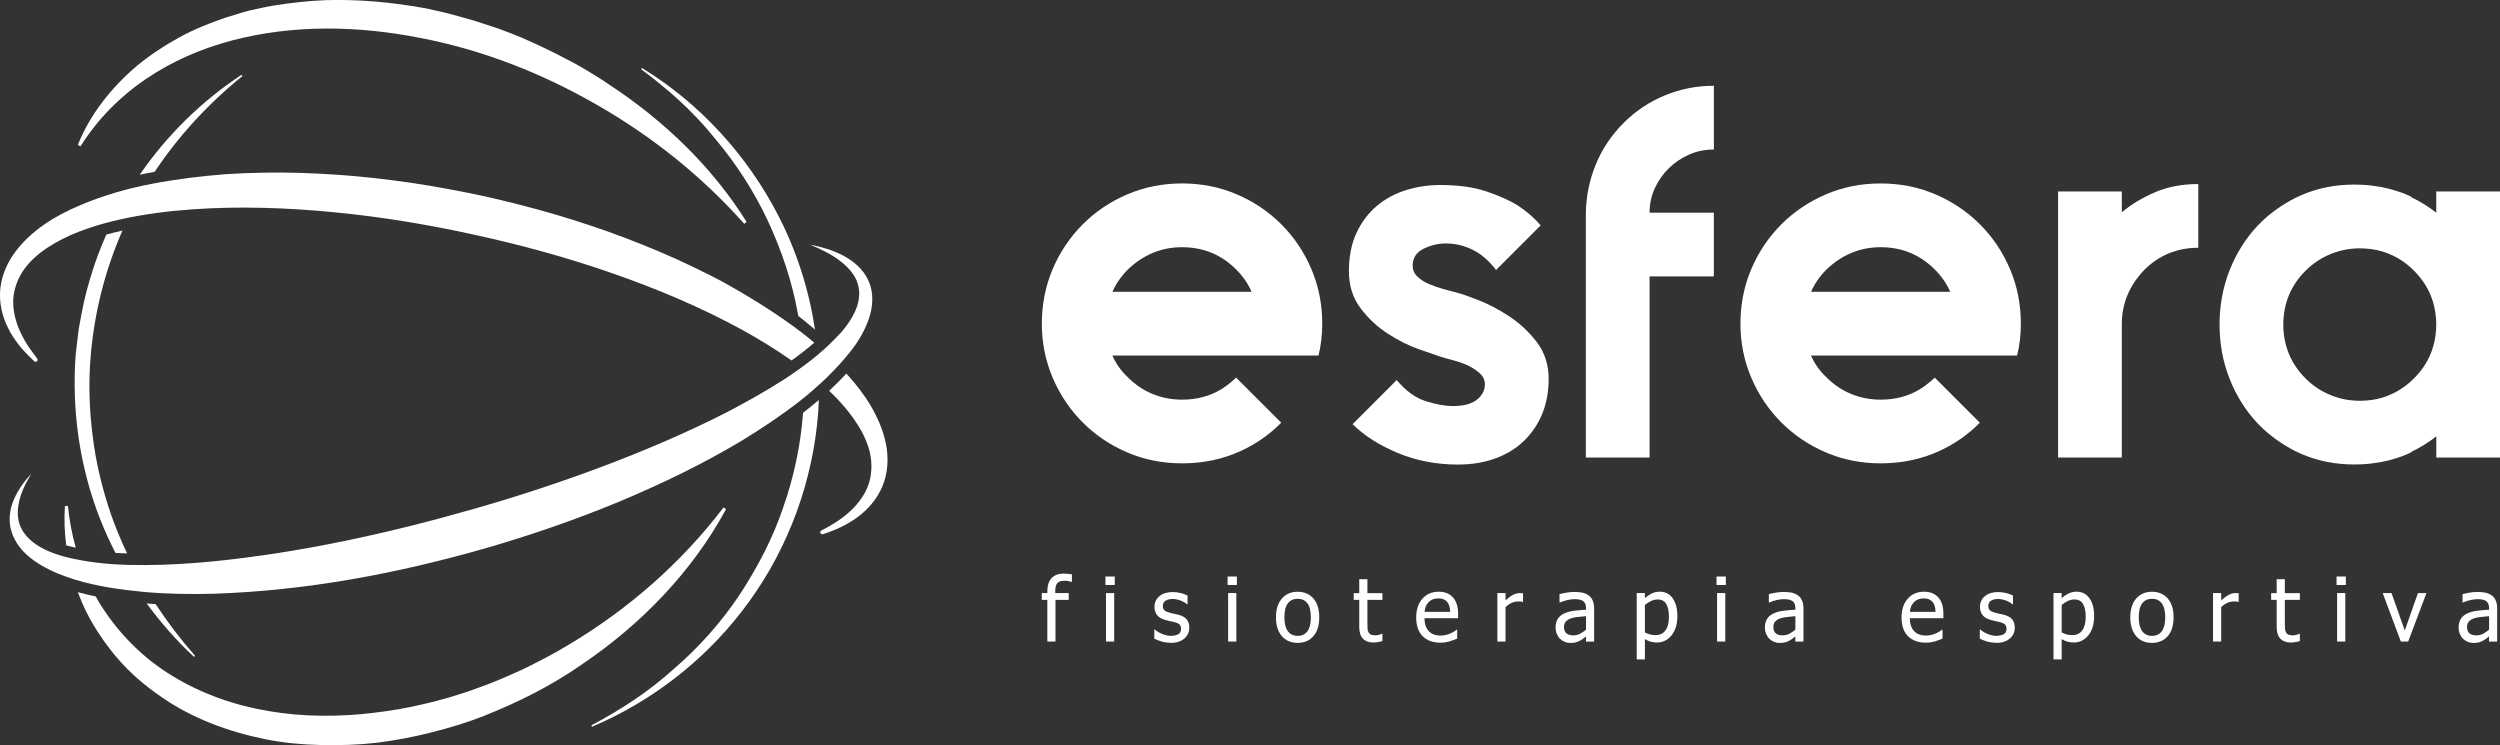
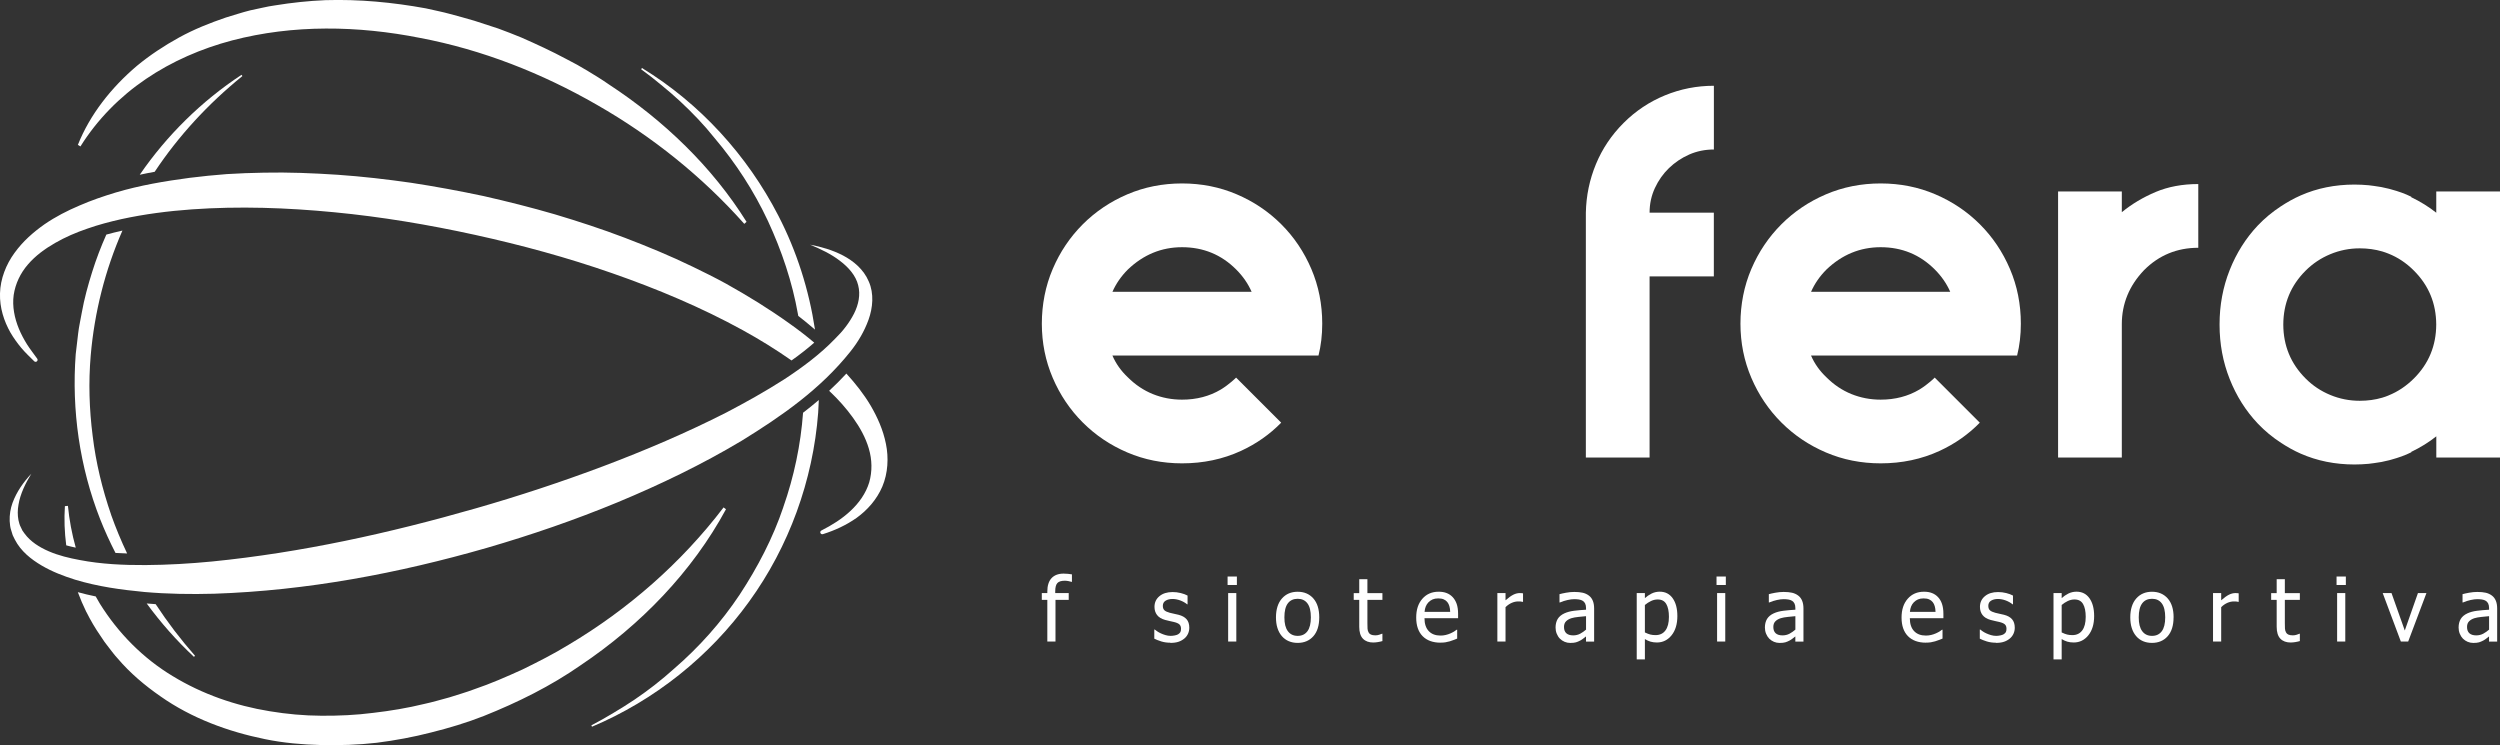
<svg xmlns="http://www.w3.org/2000/svg" id="Layer_2" data-name="Layer 2" viewBox="0 0 661.38 197.14">
  <rect x="0" y="0" width="661.38" height="197.14" fill="#333333" stroke="none" />
  <defs>
    <style>
      .cls-1 {
        fill: #fff;
      }
    </style>
  </defs>
  <g id="Layer_1-2" data-name="Layer 1">
    <path class="cls-1" d="m283.59,153.93h-.12c-.19-.07-.47-.14-.82-.2-.36-.07-.68-.1-.96-.1-.91,0-1.56.2-1.95.61-.39.41-.58,1.15-.58,2.22v.44h3.57v1.79h-3.5v11.03h-2.16v-11.03h-1.46v-1.79h1.46v-.42c0-1.54.37-2.72,1.11-3.52.74-.8,1.81-1.21,3.19-1.21.4,0,.79.02,1.17.06.38.04.73.09,1.04.14v1.98Z" />
-     <path class="cls-1" d="m294.91,154.76h-2.46v-2.24h2.46v2.24Zm-.15,14.96h-2.16v-12.82h2.16v12.82Z" />
    <path class="cls-1" d="m309.62,170.03c-.86,0-1.66-.11-2.4-.34s-1.36-.48-1.85-.73v-2.42h.12c.18.15.4.31.65.48.25.18.58.36.99.55.37.17.77.32,1.21.45.44.13.9.2,1.37.2.34,0,.71-.04,1.1-.12.39-.08.68-.18.87-.3.27-.17.46-.36.58-.56.12-.2.18-.5.18-.89,0-.51-.14-.9-.42-1.16-.28-.26-.77-.48-1.49-.65-.27-.07-.63-.15-1.08-.24-.44-.09-.85-.19-1.23-.3-.98-.28-1.69-.72-2.13-1.31-.45-.59-.67-1.31-.67-2.15,0-1.16.44-2.1,1.31-2.82.87-.73,2.03-1.09,3.48-1.09.71,0,1.43.08,2.15.26.72.18,1.32.4,1.81.67v2.31h-.11c-.55-.44-1.16-.78-1.84-1.03-.68-.25-1.36-.38-2.05-.38s-1.31.15-1.8.45c-.49.3-.74.75-.74,1.35,0,.54.14.94.43,1.2.29.26.76.48,1.4.65.32.08.68.17,1.07.25.39.08.81.18,1.24.28.95.24,1.66.63,2.14,1.18.48.55.72,1.3.72,2.25,0,.55-.11,1.07-.33,1.57-.22.49-.54.92-.96,1.27-.46.38-.98.68-1.56.87-.58.2-1.3.3-2.17.3" />
    <path class="cls-1" d="m327.22,154.76h-2.46v-2.24h2.46v2.24Zm-.15,14.96h-2.16v-12.82h2.16v12.82Z" />
    <path class="cls-1" d="m349.01,163.32c0,2.16-.52,3.82-1.56,5-1.04,1.17-2.43,1.76-4.15,1.76s-3.18-.61-4.21-1.82c-1.02-1.21-1.53-2.86-1.53-4.94s.53-3.81,1.58-4.99c1.05-1.19,2.44-1.78,4.16-1.78s3.11.59,4.15,1.77c1.04,1.18,1.56,2.85,1.56,5m-2.22,0c0-1.66-.3-2.89-.91-3.7-.61-.81-1.47-1.21-2.58-1.21s-1.99.4-2.6,1.21c-.61.81-.91,2.04-.91,3.7s.3,2.82.91,3.65c.61.83,1.47,1.25,2.6,1.25s1.97-.41,2.58-1.22c.61-.82.91-2.04.91-3.68" />
    <path class="cls-1" d="m363.33,169.98c-1.18,0-2.1-.33-2.75-1-.66-.67-.99-1.73-.99-3.18v-7.1h-1.46v-1.79h1.46v-3.68h2.16v3.68h3.97v1.79h-3.97v6.09c0,.65.01,1.15.03,1.5.02.35.11.68.27.99.13.27.34.47.63.6.29.13.68.2,1.18.2.35,0,.69-.05,1.02-.16.33-.1.57-.19.71-.26h.13v1.94c-.41.11-.82.21-1.23.27-.42.07-.8.1-1.15.1" />
    <path class="cls-1" d="m381.11,170.02c-2.04,0-3.63-.58-4.76-1.73-1.13-1.15-1.69-2.79-1.69-4.91s.55-3.75,1.64-4.99c1.09-1.24,2.53-1.85,4.29-1.85.8,0,1.5.11,2.11.35.61.23,1.15.59,1.61,1.08.46.49.81,1.09,1.06,1.8.24.71.37,1.57.37,2.6v1.17h-8.89c0,1.49.38,2.63,1.13,3.42.75.79,1.78,1.18,3.11,1.18.47,0,.94-.05,1.39-.16.45-.11.87-.25,1.23-.41.39-.17.72-.35.99-.51.27-.17.49-.32.67-.47h.13v2.35c-.25.1-.57.22-.94.37-.38.15-.71.26-1.01.35-.42.12-.8.2-1.14.26-.34.06-.77.09-1.29.09m2.53-8.14c-.02-.58-.08-1.08-.21-1.5-.12-.42-.3-.78-.53-1.07-.25-.32-.58-.57-.97-.74-.39-.17-.88-.25-1.46-.25s-1.06.09-1.46.26-.77.42-1.1.75c-.32.34-.57.71-.73,1.12-.17.41-.27.88-.32,1.43h6.78Z" />
    <path class="cls-1" d="m402.93,159.22h-.12c-.16-.05-.33-.07-.51-.09-.18-.01-.39-.02-.65-.02-.58,0-1.16.13-1.73.38-.57.25-1.12.63-1.63,1.13v9.1h-2.16v-12.82h2.16v1.91c.79-.7,1.48-1.19,2.06-1.48.58-.29,1.15-.43,1.7-.43.22,0,.39,0,.5.02.11.01.24.03.37.05v2.25Z" />
    <path class="cls-1" d="m419.59,168.36c-.18.13-.41.31-.71.55-.29.23-.58.42-.85.56-.38.2-.75.35-1.11.46-.36.1-.86.16-1.5.16-.53,0-1.03-.1-1.5-.3-.47-.2-.89-.48-1.25-.84-.35-.35-.62-.79-.83-1.3-.21-.52-.31-1.06-.31-1.63,0-.89.19-1.64.56-2.27.38-.62.97-1.12,1.78-1.49.72-.33,1.57-.56,2.55-.68.98-.12,2.04-.22,3.17-.28v-.41c0-.51-.08-.91-.23-1.22-.15-.31-.37-.55-.64-.72-.28-.18-.61-.29-1.01-.35-.4-.06-.81-.09-1.23-.09-.5,0-1.08.07-1.76.22-.67.15-1.35.36-2.02.65h-.13v-2.19c.4-.12.97-.24,1.71-.38.74-.14,1.48-.21,2.2-.21.88,0,1.62.07,2.23.21.6.14,1.15.39,1.63.75.47.35.81.81,1.04,1.37.23.56.35,1.24.35,2.04v8.77h-2.15v-1.37Zm0-1.79v-3.56c-.51.05-1.16.11-1.95.19-.78.08-1.42.19-1.9.34-.57.18-1.05.44-1.42.81-.38.37-.56.87-.56,1.52,0,.73.21,1.29.62,1.66.41.37,1.02.56,1.81.56.68,0,1.3-.15,1.85-.44.55-.3,1.07-.66,1.55-1.08" />
    <path class="cls-1" d="m443.75,162.97c0,2.13-.51,3.83-1.53,5.1-1.02,1.26-2.31,1.9-3.87,1.9-.63,0-1.2-.07-1.69-.22-.49-.14-.99-.37-1.5-.68v5.37h-2.16v-17.55h2.16v1.34c.54-.48,1.13-.88,1.78-1.21.66-.32,1.37-.49,2.14-.49,1.47,0,2.61.58,3.44,1.75.82,1.16,1.23,2.72,1.23,4.68m-2.23.24c0-1.46-.23-2.59-.7-3.4-.47-.81-1.22-1.21-2.27-1.21-.61,0-1.2.14-1.77.41-.57.27-1.11.62-1.62,1.05v7.26c.57.28,1.05.46,1.45.56.4.1.86.15,1.38.15,1.12,0,1.99-.41,2.6-1.23.62-.82.93-2.01.93-3.59" />
    <path class="cls-1" d="m456.57,154.76h-2.46v-2.24h2.46v2.24Zm-.15,14.96h-2.16v-12.82h2.16v12.82Z" />
    <path class="cls-1" d="m474.97,168.36c-.18.13-.41.31-.71.55-.29.23-.58.42-.85.56-.38.2-.75.35-1.11.46-.36.1-.86.16-1.5.16-.53,0-1.03-.1-1.5-.3-.47-.2-.89-.48-1.25-.84-.34-.35-.62-.79-.83-1.3-.21-.52-.31-1.06-.31-1.63,0-.89.19-1.64.56-2.27.38-.62.97-1.12,1.78-1.49.72-.33,1.57-.56,2.55-.68.98-.12,2.04-.22,3.17-.28v-.41c0-.51-.08-.91-.23-1.22-.15-.31-.37-.55-.64-.72-.28-.18-.61-.29-1.01-.35-.4-.06-.81-.09-1.23-.09-.5,0-1.08.07-1.76.22-.67.15-1.35.36-2.02.65h-.13v-2.19c.4-.12.97-.24,1.71-.38.74-.14,1.48-.21,2.2-.21.88,0,1.62.07,2.23.21.6.14,1.15.39,1.63.75.47.35.81.81,1.04,1.37.23.56.35,1.24.35,2.04v8.77h-2.15v-1.37Zm0-1.79v-3.56c-.51.05-1.16.11-1.95.19-.78.08-1.42.19-1.9.34-.57.18-1.05.44-1.42.81-.38.37-.56.87-.56,1.52,0,.73.21,1.29.62,1.66.41.37,1.02.56,1.81.56.68,0,1.3-.15,1.85-.44.55-.3,1.07-.66,1.55-1.08" />
    <path class="cls-1" d="m509.51,170.02c-2.04,0-3.63-.58-4.76-1.73-1.13-1.15-1.69-2.79-1.69-4.91s.55-3.75,1.64-4.99c1.09-1.24,2.53-1.85,4.29-1.85.8,0,1.5.11,2.11.35.61.23,1.15.59,1.61,1.08.46.49.81,1.09,1.05,1.8.24.71.37,1.57.37,2.6v1.17h-8.88c0,1.49.38,2.63,1.13,3.42.75.79,1.78,1.18,3.11,1.18.47,0,.94-.05,1.4-.16.45-.11.87-.25,1.23-.41.39-.17.72-.35.99-.51.27-.17.49-.32.66-.47h.13v2.35c-.25.1-.57.22-.94.37-.38.15-.71.26-1.01.35-.42.12-.8.2-1.14.26-.34.06-.77.09-1.29.09m2.53-8.14c-.02-.58-.08-1.08-.21-1.5-.12-.42-.3-.78-.53-1.07-.25-.32-.58-.57-.97-.74-.39-.17-.88-.25-1.46-.25s-1.06.09-1.46.26c-.4.17-.77.42-1.1.75-.32.34-.57.71-.73,1.12-.17.41-.27.88-.32,1.43h6.78Z" />
    <path class="cls-1" d="m528.01,170.03c-.86,0-1.66-.11-2.4-.34-.75-.23-1.36-.48-1.85-.73v-2.42h.11c.18.15.4.31.65.48.25.18.58.36.99.55.37.17.77.32,1.21.45.44.13.9.2,1.37.2.34,0,.71-.04,1.1-.12.39-.08.68-.18.87-.3.27-.17.46-.36.58-.56.12-.2.18-.5.18-.89,0-.51-.14-.9-.42-1.16-.28-.26-.78-.48-1.49-.65-.27-.07-.63-.15-1.08-.24-.44-.09-.85-.19-1.23-.3-.98-.28-1.69-.72-2.13-1.31-.45-.59-.67-1.31-.67-2.15,0-1.16.44-2.1,1.31-2.82.87-.73,2.03-1.09,3.48-1.09.71,0,1.43.08,2.14.26.72.18,1.32.4,1.81.67v2.31h-.11c-.55-.44-1.17-.78-1.84-1.03-.68-.25-1.36-.38-2.05-.38s-1.31.15-1.8.45c-.49.3-.73.75-.73,1.35,0,.54.14.94.43,1.2.29.26.76.48,1.4.65.32.08.68.17,1.07.25.39.08.81.18,1.24.28.95.24,1.66.63,2.14,1.18.48.55.72,1.3.72,2.25,0,.55-.11,1.07-.33,1.57-.22.49-.54.92-.96,1.27-.46.38-.98.68-1.56.87-.58.2-1.3.3-2.17.3" />
    <path class="cls-1" d="m554.01,162.97c0,2.13-.51,3.83-1.53,5.1-1.02,1.26-2.31,1.9-3.87,1.9-.63,0-1.2-.07-1.69-.22-.49-.14-.99-.37-1.5-.68v5.37h-2.16v-17.55h2.16v1.34c.54-.48,1.13-.88,1.78-1.21.66-.32,1.37-.49,2.14-.49,1.47,0,2.61.58,3.44,1.75.82,1.16,1.23,2.72,1.23,4.68m-2.23.24c0-1.46-.23-2.59-.7-3.4-.47-.81-1.22-1.21-2.27-1.21-.61,0-1.2.14-1.77.41-.57.27-1.11.62-1.62,1.05v7.26c.57.28,1.05.46,1.45.56.4.1.86.15,1.38.15,1.12,0,1.99-.41,2.6-1.23.62-.82.93-2.01.93-3.59" />
    <path class="cls-1" d="m575.02,163.32c0,2.16-.52,3.82-1.56,5-1.04,1.17-2.43,1.76-4.16,1.76s-3.18-.61-4.2-1.82c-1.02-1.21-1.53-2.86-1.53-4.94s.53-3.81,1.58-4.99c1.05-1.19,2.44-1.78,4.16-1.78s3.12.59,4.16,1.77c1.04,1.18,1.56,2.85,1.56,5m-2.22,0c0-1.66-.3-2.89-.91-3.7-.6-.81-1.47-1.21-2.58-1.21s-1.99.4-2.6,1.21c-.61.81-.91,2.04-.91,3.7s.3,2.82.91,3.65c.61.83,1.47,1.25,2.6,1.25s1.97-.41,2.58-1.22c.61-.82.91-2.04.91-3.68" />
    <path class="cls-1" d="m592.26,159.22h-.12c-.16-.05-.33-.07-.51-.09-.18-.01-.39-.02-.65-.02-.58,0-1.16.13-1.73.38-.57.25-1.12.63-1.63,1.13v9.1h-2.16v-12.82h2.16v1.91c.79-.7,1.48-1.19,2.06-1.48.58-.29,1.15-.43,1.7-.43.22,0,.39,0,.5.02.11.01.23.03.37.05v2.25Z" />
    <path class="cls-1" d="m606.04,169.98c-1.18,0-2.1-.33-2.75-1-.66-.67-.99-1.73-.99-3.18v-7.1h-1.46v-1.79h1.46v-3.68h2.16v3.68h3.97v1.79h-3.97v6.09c0,.65.01,1.15.03,1.5.02.35.11.68.27.99.13.27.34.47.63.6.29.13.68.2,1.18.2.35,0,.69-.05,1.02-.16.33-.1.57-.19.71-.26h.13v1.94c-.41.11-.82.21-1.23.27-.42.07-.8.1-1.15.1" />
    <path class="cls-1" d="m620.6,154.76h-2.46v-2.24h2.46v2.24Zm-.15,14.96h-2.16v-12.82h2.16v12.82Z" />
    <polygon class="cls-1" points="641.92 156.9 637.09 169.72 635.15 169.72 630.35 156.9 632.68 156.9 636.19 166.8 639.67 156.9 641.92 156.9" />
    <path class="cls-1" d="m658.49,168.36c-.18.13-.41.31-.71.55-.29.23-.58.42-.85.56-.38.2-.75.35-1.11.46-.36.1-.86.16-1.5.16-.53,0-1.03-.1-1.5-.3-.47-.2-.89-.48-1.25-.84-.34-.35-.62-.79-.83-1.3-.21-.52-.31-1.06-.31-1.63,0-.89.19-1.64.56-2.27.38-.62.97-1.12,1.78-1.49.72-.33,1.57-.56,2.55-.68.98-.12,2.04-.22,3.17-.28v-.41c0-.51-.08-.91-.23-1.22-.15-.31-.37-.55-.64-.72-.28-.18-.61-.29-1.01-.35-.4-.06-.8-.09-1.23-.09-.5,0-1.08.07-1.76.22-.67.15-1.35.36-2.02.65h-.13v-2.19c.4-.12.97-.24,1.71-.38.74-.14,1.48-.21,2.2-.21.88,0,1.62.07,2.23.21.6.14,1.15.39,1.63.75.47.35.81.81,1.04,1.37.23.56.35,1.24.35,2.04v8.77h-2.15v-1.37Zm0-1.79v-3.56c-.51.05-1.16.11-1.95.19-.78.08-1.42.19-1.9.34-.57.18-1.05.44-1.42.81-.38.37-.56.87-.56,1.52,0,.73.21,1.29.62,1.66.41.37,1.02.56,1.81.56.68,0,1.3-.15,1.85-.44.55-.3,1.07-.66,1.55-1.08" />
-     <path class="cls-1" d="m385.67,77.5c1.12.28,3,.94,5.62,1.97,2.62,1.03,5.32,2.46,8.08,4.29,2.76,1.82,5.18,4.1,7.24,6.81,2.06,2.72,3.09,5.95,3.09,9.7,0,3.28-.54,6.28-1.61,8.99-1.08,2.72-2.65,5.11-4.71,7.17-2.06,2.06-4.59,3.65-7.59,4.78-3,1.12-6.37,1.69-10.12,1.69-5.72,0-11.03-1.03-15.95-3.09-4.92-2.06-8.88-4.59-11.88-7.59l11.66-11.67c2.43,2.9,5.04,4.78,7.8,5.62,2.76.84,5.08,1.26,6.96,1.26,2.9,0,5.06-.56,6.46-1.69,1.4-1.12,2.11-2.48,2.11-4.08,0-1.12-.47-2.11-1.4-2.95-.94-.84-2.04-1.55-3.3-2.11-1.27-.56-2.55-1.01-3.87-1.34-1.31-.33-2.39-.63-3.23-.91-1.12-.37-3.02-1.03-5.69-1.97-2.67-.93-5.39-2.29-8.15-4.08-2.77-1.78-5.18-4.02-7.24-6.74-2.06-2.72-3.09-5.99-3.09-9.84s.68-7.33,2.04-10.19c1.36-2.86,3.16-5.22,5.41-7.1,2.25-1.87,4.82-3.26,7.73-4.15,2.9-.89,5.9-1.33,8.99-1.33,4.78,0,8.83.56,12.16,1.68,3.32,1.12,6.06,2.35,8.22,3.65,2.44,1.59,4.5,3.37,6.18,5.34l-11.8,11.81c-1.87-2.44-3.93-4.22-6.18-5.34-2.25-1.12-4.64-1.68-7.17-1.68-1.97,0-3.91.47-5.83,1.4-1.92.94-2.88,2.43-2.88,4.5,0,1.12.42,2.09,1.26,2.88.84.8,1.87,1.45,3.09,1.97,1.21.52,2.5.96,3.86,1.34,1.36.37,2.6.7,3.72.98" />
    <path class="cls-1" d="m446.87,40.89c-2.02.89-3.79,2.09-5.34,3.58-1.55,1.5-2.79,3.26-3.72,5.27-.94,2.02-1.41,4.19-1.41,6.53h17v16.86h-17v47.92h-16.86V56.28c.09-4.5.98-8.78,2.67-12.86,1.68-4.07,4.12-7.7,7.31-10.89,3.18-3.18,6.84-5.62,10.96-7.31,4.12-1.69,8.43-2.53,12.93-2.53v16.86c-2.34,0-4.52.45-6.53,1.33" />
    <path class="cls-1" d="m570.25,50.8c3.32-1.4,7.1-2.11,11.31-2.11v16.86c-5.62,0-10.4,1.97-14.33,5.9-3.94,4.12-5.9,8.9-5.9,14.33v35.27h-16.86V50.66h16.86v5.48c2.62-2.15,5.6-3.93,8.93-5.34" />
    <path class="cls-1" d="m644.52,50.66h0v5.62c-1.99-1.58-4.21-2.95-6.64-4.12l.04-.1c-1.64-.82-3.42-1.44-5.27-1.94-.2-.06-.4-.11-.61-.17-.67-.17-1.35-.33-2.05-.46-.63-.12-1.28-.22-1.94-.3-.47-.06-.93-.13-1.41-.18-1.21-.11-2.46-.18-3.75-.18-5.15,0-9.91.96-14.26,2.88-1.87.82-3.6,1.81-5.26,2.9-2.2,1.45-4.24,3.12-6.06,5.04-3.18,3.37-5.67,7.31-7.45,11.81-1.78,4.5-2.67,9.27-2.67,14.33,0,.02,0,.05,0,.07s0,.05,0,.07c0,5.06.89,9.84,2.67,14.33,1.78,4.5,4.26,8.43,7.45,11.8,1.86,1.97,3.94,3.66,6.2,5.13,1.61,1.05,3.3,2.01,5.12,2.81,4.36,1.92,9.11,2.88,14.26,2.88,1.29,0,2.54-.07,3.75-.18.48-.04.94-.12,1.41-.18.66-.09,1.31-.18,1.95-.3.7-.13,1.38-.29,2.05-.46.21-.05.41-.11.61-.17,1.85-.51,3.63-1.12,5.27-1.95l-.04-.09c2.44-1.17,4.65-2.54,6.64-4.12v5.62h0s16.86,0,16.86,0h0V50.66h0s-16.86,0-16.86,0Zm-12.65,53.97h0c-.53.22-1.08.41-1.65.58-1.86.55-3.84.82-5.94.82-2.72,0-5.32-.51-7.8-1.54-2.49-1.03-4.66-2.48-6.53-4.36-3.92-3.92-5.88-8.67-5.9-14.26.02-5.59,1.98-10.35,5.9-14.26,1.87-1.87,4.05-3.33,6.53-4.36,2.48-1.03,5.08-1.55,7.8-1.55,2.1,0,4.08.28,5.94.82.56.17,1.11.36,1.65.58h0c2.47.98,4.72,2.47,6.74,4.5,3.92,3.92,5.88,8.67,5.9,14.26-.02,5.59-1.98,10.35-5.9,14.26-2.03,2.02-4.28,3.52-6.74,4.5" />
    <path class="cls-1" d="m327.01,99.89l11.93,11.93c-3.04,3.11-6.58,5.59-10.63,7.46-4.78,2.2-9.98,3.3-15.6,3.3-5.15,0-9.98-.96-14.47-2.88-4.5-1.92-8.43-4.57-11.8-7.94-3.37-3.37-6.02-7.31-7.94-11.8-1.92-4.5-2.88-9.27-2.88-14.33s.96-9.98,2.88-14.47c1.92-4.5,4.57-8.43,7.94-11.81,3.37-3.37,7.31-6.02,11.8-7.94,4.5-1.92,9.32-2.88,14.47-2.88s9.98.96,14.47,2.88c4.5,1.92,8.43,4.57,11.8,7.94,3.37,3.37,6.02,7.31,7.94,11.81,1.92,4.5,2.88,9.32,2.88,14.47,0,3-.33,5.81-.99,8.43h-54.52c.93,2.16,2.29,4.07,4.08,5.76,1.97,1.97,4.17,3.44,6.6,4.43,2.43.98,5.01,1.48,7.73,1.48,3.84,0,7.26-.89,10.26-2.67,2.32-1.41,4.04-3.15,4.04-3.15m-14.29-34.51c-5.44,0-10.21,1.97-14.33,5.9-1.78,1.78-3.14,3.75-4.08,5.9h36.82c-.94-2.15-2.3-4.12-4.08-5.9-3.93-3.94-8.71-5.9-14.33-5.9" />
    <path class="cls-1" d="m511.83,99.89l11.93,11.93c-3.04,3.11-6.58,5.59-10.63,7.46-4.78,2.2-9.98,3.3-15.6,3.3-5.15,0-9.98-.96-14.47-2.88-4.5-1.92-8.43-4.57-11.8-7.94-3.37-3.37-6.02-7.31-7.94-11.8-1.92-4.5-2.88-9.27-2.88-14.33s.96-9.98,2.88-14.47c1.92-4.5,4.57-8.43,7.94-11.81,3.37-3.37,7.31-6.02,11.8-7.94,4.5-1.92,9.32-2.88,14.47-2.88s9.98.96,14.47,2.88c4.5,1.92,8.43,4.57,11.8,7.94,3.37,3.37,6.02,7.31,7.94,11.81,1.92,4.5,2.88,9.32,2.88,14.47,0,3-.33,5.81-.99,8.43h-54.52c.93,2.16,2.29,4.07,4.08,5.76,1.97,1.97,4.17,3.44,6.6,4.43,2.43.98,5.01,1.48,7.73,1.48,3.84,0,7.26-.89,10.26-2.67,2.32-1.41,4.04-3.15,4.04-3.15m-14.29-34.51c-5.44,0-10.21,1.97-14.33,5.9-1.78,1.78-3.14,3.75-4.08,5.9h36.82c-.94-2.15-2.3-4.12-4.08-5.9-3.93-3.94-8.71-5.9-14.33-5.9" />
    <path class="cls-1" d="m20.6,38.33c3.19-8.02,8.82-15.14,15.62-20.91,3.44-2.84,7.2-5.32,11.14-7.49,3.94-2.17,8.13-3.84,12.38-5.29,2.14-.63,4.28-1.36,6.46-1.9,1.09-.26,2.19-.47,3.29-.71,1.1-.24,2.2-.47,3.3-.61,4.42-.72,8.87-1.19,13.33-1.38,8.92-.27,17.82.58,26.53,2.17,2.16.5,4.34.91,6.47,1.5,2.13.59,4.27,1.14,6.38,1.78l6.29,2.05c2.06.77,4.12,1.54,6.15,2.39,4.02,1.77,8.01,3.61,11.87,5.68,1.96.98,3.86,2.05,5.73,3.19,1.87,1.13,3.74,2.27,5.52,3.52,14.56,9.53,27.36,21.83,36.44,36.37l-.6.53c-11.15-12.54-24.43-23.17-38.99-31.49-14.52-8.35-30.33-14.59-46.79-17.7-16.37-3.25-33.53-3.58-49.74.67-8.07,2.14-15.85,5.49-22.77,10.19-6.91,4.68-12.9,10.76-17.33,17.85l-.68-.42Z" />
    <path class="cls-1" d="m205.9,57.03c-8.22-15.95-20.75-29.69-36.07-39.04l-.21.34c1.81,1.32,3.57,2.69,5.28,4.12,1.73,1.4,3.41,2.85,5.04,4.36,3.24,3.02,6.31,6.21,9.05,9.65,5.68,6.7,10.47,14.1,14.16,21.98,3.66,7.89,6.44,16.15,7.95,24.67.03.15.05.31.08.46,1.08.82,2.67,2.13,4.43,3.63-1.58-10.5-4.83-20.74-9.71-30.17" />
    <path class="cls-1" d="m214.32,64.73c2.97.56,5.92,1.42,8.71,2.86,2.73,1.45,5.43,3.62,6.8,6.87,1.45,3.22,1.06,7-.05,10.1-1.13,3.15-2.83,5.97-4.81,8.45-7.97,10-18.27,17.12-28.71,23.56-10.55,6.31-21.61,11.63-32.89,16.32-11.29,4.67-22.85,8.64-34.57,12.05-23.43,6.74-47.59,11.31-72.15,12.13-6.13.17-12.3.08-18.46-.46-6.15-.59-12.33-1.43-18.37-3.27-3.01-.95-5.99-2.08-8.8-3.73-2.77-1.63-5.52-3.79-7.1-6.88-.19-.38-.39-.76-.56-1.15l-.38-1.23c-.29-.8-.36-1.66-.42-2.49-.06-1.68.21-3.32.75-4.81,1.1-3,2.92-5.52,4.98-7.73-1.56,2.57-2.92,5.31-3.39,8.15-.26,1.4-.27,2.81-.02,4.13.16.65.3,1.3.63,1.88l.42.88c.18.28.38.54.57.8,1.54,2.1,3.88,3.61,6.44,4.7,2.56,1.11,5.36,1.78,8.18,2.3,5.65,1.09,11.53,1.36,17.39,1.33,5.87-.04,11.76-.38,17.64-.95,23.53-2.35,46.84-7.49,69.66-14.04,11.42-3.27,22.71-7,33.8-11.17,11.09-4.19,22.01-8.84,32.52-14.19,5.22-2.73,10.36-5.6,15.29-8.76,4.88-3.19,9.59-6.7,13.52-10.79,2.05-1.99,3.77-4.23,4.99-6.62,1.2-2.4,1.75-5,1.1-7.5-.6-2.53-2.53-4.75-4.84-6.48-2.31-1.79-5.05-3.08-7.84-4.24" />
    <path class="cls-1" d="m208.85,85.58c-2.7-1.94-5.47-3.76-8.26-5.52-2.8-1.74-5.64-3.41-8.51-5.01-2.88-1.58-5.82-3.04-8.76-4.46-5.89-2.86-11.92-5.35-18.01-7.68-6.09-2.32-12.28-4.34-18.5-6.2-6.24-1.82-12.54-3.4-18.87-4.84-6.35-1.35-12.74-2.53-19.16-3.51-6.43-.92-12.9-1.67-19.4-2.12-6.5-.43-13.03-.7-19.57-.56-3.27.06-6.55.17-9.83.38-3.28.25-6.55.58-9.83.99-6.54.87-13.11,1.97-19.57,3.89-3.23.98-6.43,2.07-9.59,3.45-3.15,1.34-6.27,2.92-9.22,4.95-2.91,2.05-5.71,4.48-7.93,7.57C1.6,69.96.1,73.79,0,77.6c-.11,3.83,1.07,7.38,2.74,10.34.86,1.48,1.85,2.84,2.9,4.11,1.06,1.26,2.27,2.38,3.4,3.51h0c.18.19.46.22.68.07.24-.17.3-.5.13-.74-.9-1.27-1.88-2.49-2.71-3.8-.82-1.32-1.55-2.69-2.14-4.11-1.17-2.84-1.79-5.93-1.38-8.93.44-2.99,1.78-5.8,3.78-8.1,1.99-2.31,4.51-4.15,7.19-5.68,2.68-1.54,5.55-2.78,8.5-3.78,2.94-1.04,5.97-1.83,9.02-2.52,6.12-1.33,12.36-2.13,18.62-2.58,12.53-.89,25.15-.45,37.67.76,12.53,1.2,24.96,3.29,37.25,5.98,12.29,2.7,24.46,6.01,36.34,10.16,11.87,4.14,23.52,9.02,34.53,15.07,4.43,2.44,8.74,5.1,12.88,8,2.26-1.6,4.24-3.16,6.01-4.71-2.12-1.81-4.33-3.49-6.58-5.08" />
    <path class="cls-1" d="m234.37,117.41c-.74-3.72-2.27-7.09-4.07-10.16-1.83-3.07-4.01-5.8-6.31-8.33-.03-.03-.05-.06-.08-.09-1.47,1.6-3,3.11-4.56,4.56.06.05.12.11.17.16,2.27,2.14,4.35,4.47,6.15,6.98,1.8,2.5,3.33,5.23,4.18,8.15.87,2.92.93,6.04.1,8.94-.88,2.9-2.71,5.46-4.96,7.55-2.25,2.11-4.92,3.77-7.7,5.18-.22.11-.34.38-.26.62.09.28.38.43.66.34l.07-.02c3.08-.97,6.09-2.34,8.9-4.32,2.75-2,5.27-4.75,6.77-8.27,1.48-3.51,1.7-7.61.94-11.3" />
    <path class="cls-1" d="m207.24,134.14c-2.76,8.2-6.8,15.92-11.57,23.19-4.82,7.24-10.68,13.83-17.33,19.57-3.27,2.94-6.75,5.67-10.42,8.15-1.83,1.24-3.72,2.41-5.63,3.55l-2.89,1.69-2.95,1.6.16.37c16.52-6.98,31.08-18.55,41.58-33.12,10.54-14.54,16.9-32.05,18.26-49.97.08-1.12.13-2.24.17-3.35-1.36,1.17-2.76,2.29-4.17,3.37-.62,8.49-2.4,16.91-5.22,24.95" />
    <path class="cls-1" d="m64.12,20.12l-.22-.33c-10.57,6.96-19.76,16-26.93,26.44,1.33-.29,2.65-.55,3.95-.78,6.28-9.46,14.13-17.98,23.2-25.32" />
    <path class="cls-1" d="m29.41,136.21c-2.34-6.79-4.04-13.77-4.89-20.86-.91-7.07-1.13-14.22-.52-21.32.98-11.35,3.79-22.55,8.39-33.03-1.54.35-2.95.7-4.26,1.06-1.43,3.21-2.69,6.51-3.74,9.86-1.11,3.53-2.1,7.12-2.75,10.77-.31,1.83-.75,3.64-.96,5.48l-.65,5.53c-1.11,14.8,1.04,29.83,6.46,43.64,1.2,3.05,2.57,6.03,4.06,8.94.99.06,2.02.11,3.08.14-1.58-3.34-3-6.74-4.23-10.21" />
    <path class="cls-1" d="m51.32,173.77l.27-.29c-3.82-4.33-7.29-8.9-10.41-13.65-.8-.05-1.58-.12-2.37-.18,3.71,5.08,7.9,9.82,12.5,14.12" />
    <path class="cls-1" d="m17.96,133.83l-.79.07c-.23,3.43-.1,6.9.35,10.37.78.22,1.62.42,2.52.61-1.01-3.61-1.71-7.31-2.07-11.05" />
    <path class="cls-1" d="m22.86,161.91c1.1,2.21,2.35,4.34,3.77,6.38l1.04,1.55c.36.5.75.99,1.13,1.48.77.98,1.5,2,2.36,2.91,3.25,3.82,7.13,7.1,11.27,9.97,8.27,5.82,17.93,9.36,27.67,11.34,4.89,1.01,9.86,1.44,14.8,1.56,4.94.11,9.88-.04,14.76-.6,4.87-.62,9.7-1.51,14.42-2.73,4.73-1.18,9.4-2.58,13.92-4.36,9.01-3.6,17.71-7.91,25.6-13.41,15.91-10.67,29.53-24.76,38.46-41.28l-.64-.48c-11.15,14.65-25.26,26.99-41.06,36.38-3.92,2.4-8.03,4.48-12.15,6.5-4.18,1.9-8.39,3.75-12.74,5.22-2.15.82-4.36,1.43-6.54,2.14-2.22.59-4.41,1.26-6.66,1.74-4.46,1.09-8.99,1.84-13.54,2.37-4.55.59-9.13.79-13.71.76-4.58-.02-9.15-.44-13.67-1.19-9.03-1.46-17.83-4.52-25.64-9.28-7.85-4.71-14.44-11.39-19.28-19.16-.39-.63-.75-1.29-1.11-1.93-1.57-.32-3.15-.69-4.73-1.13.66,1.77,1.41,3.53,2.25,5.25" />
  </g>
</svg>